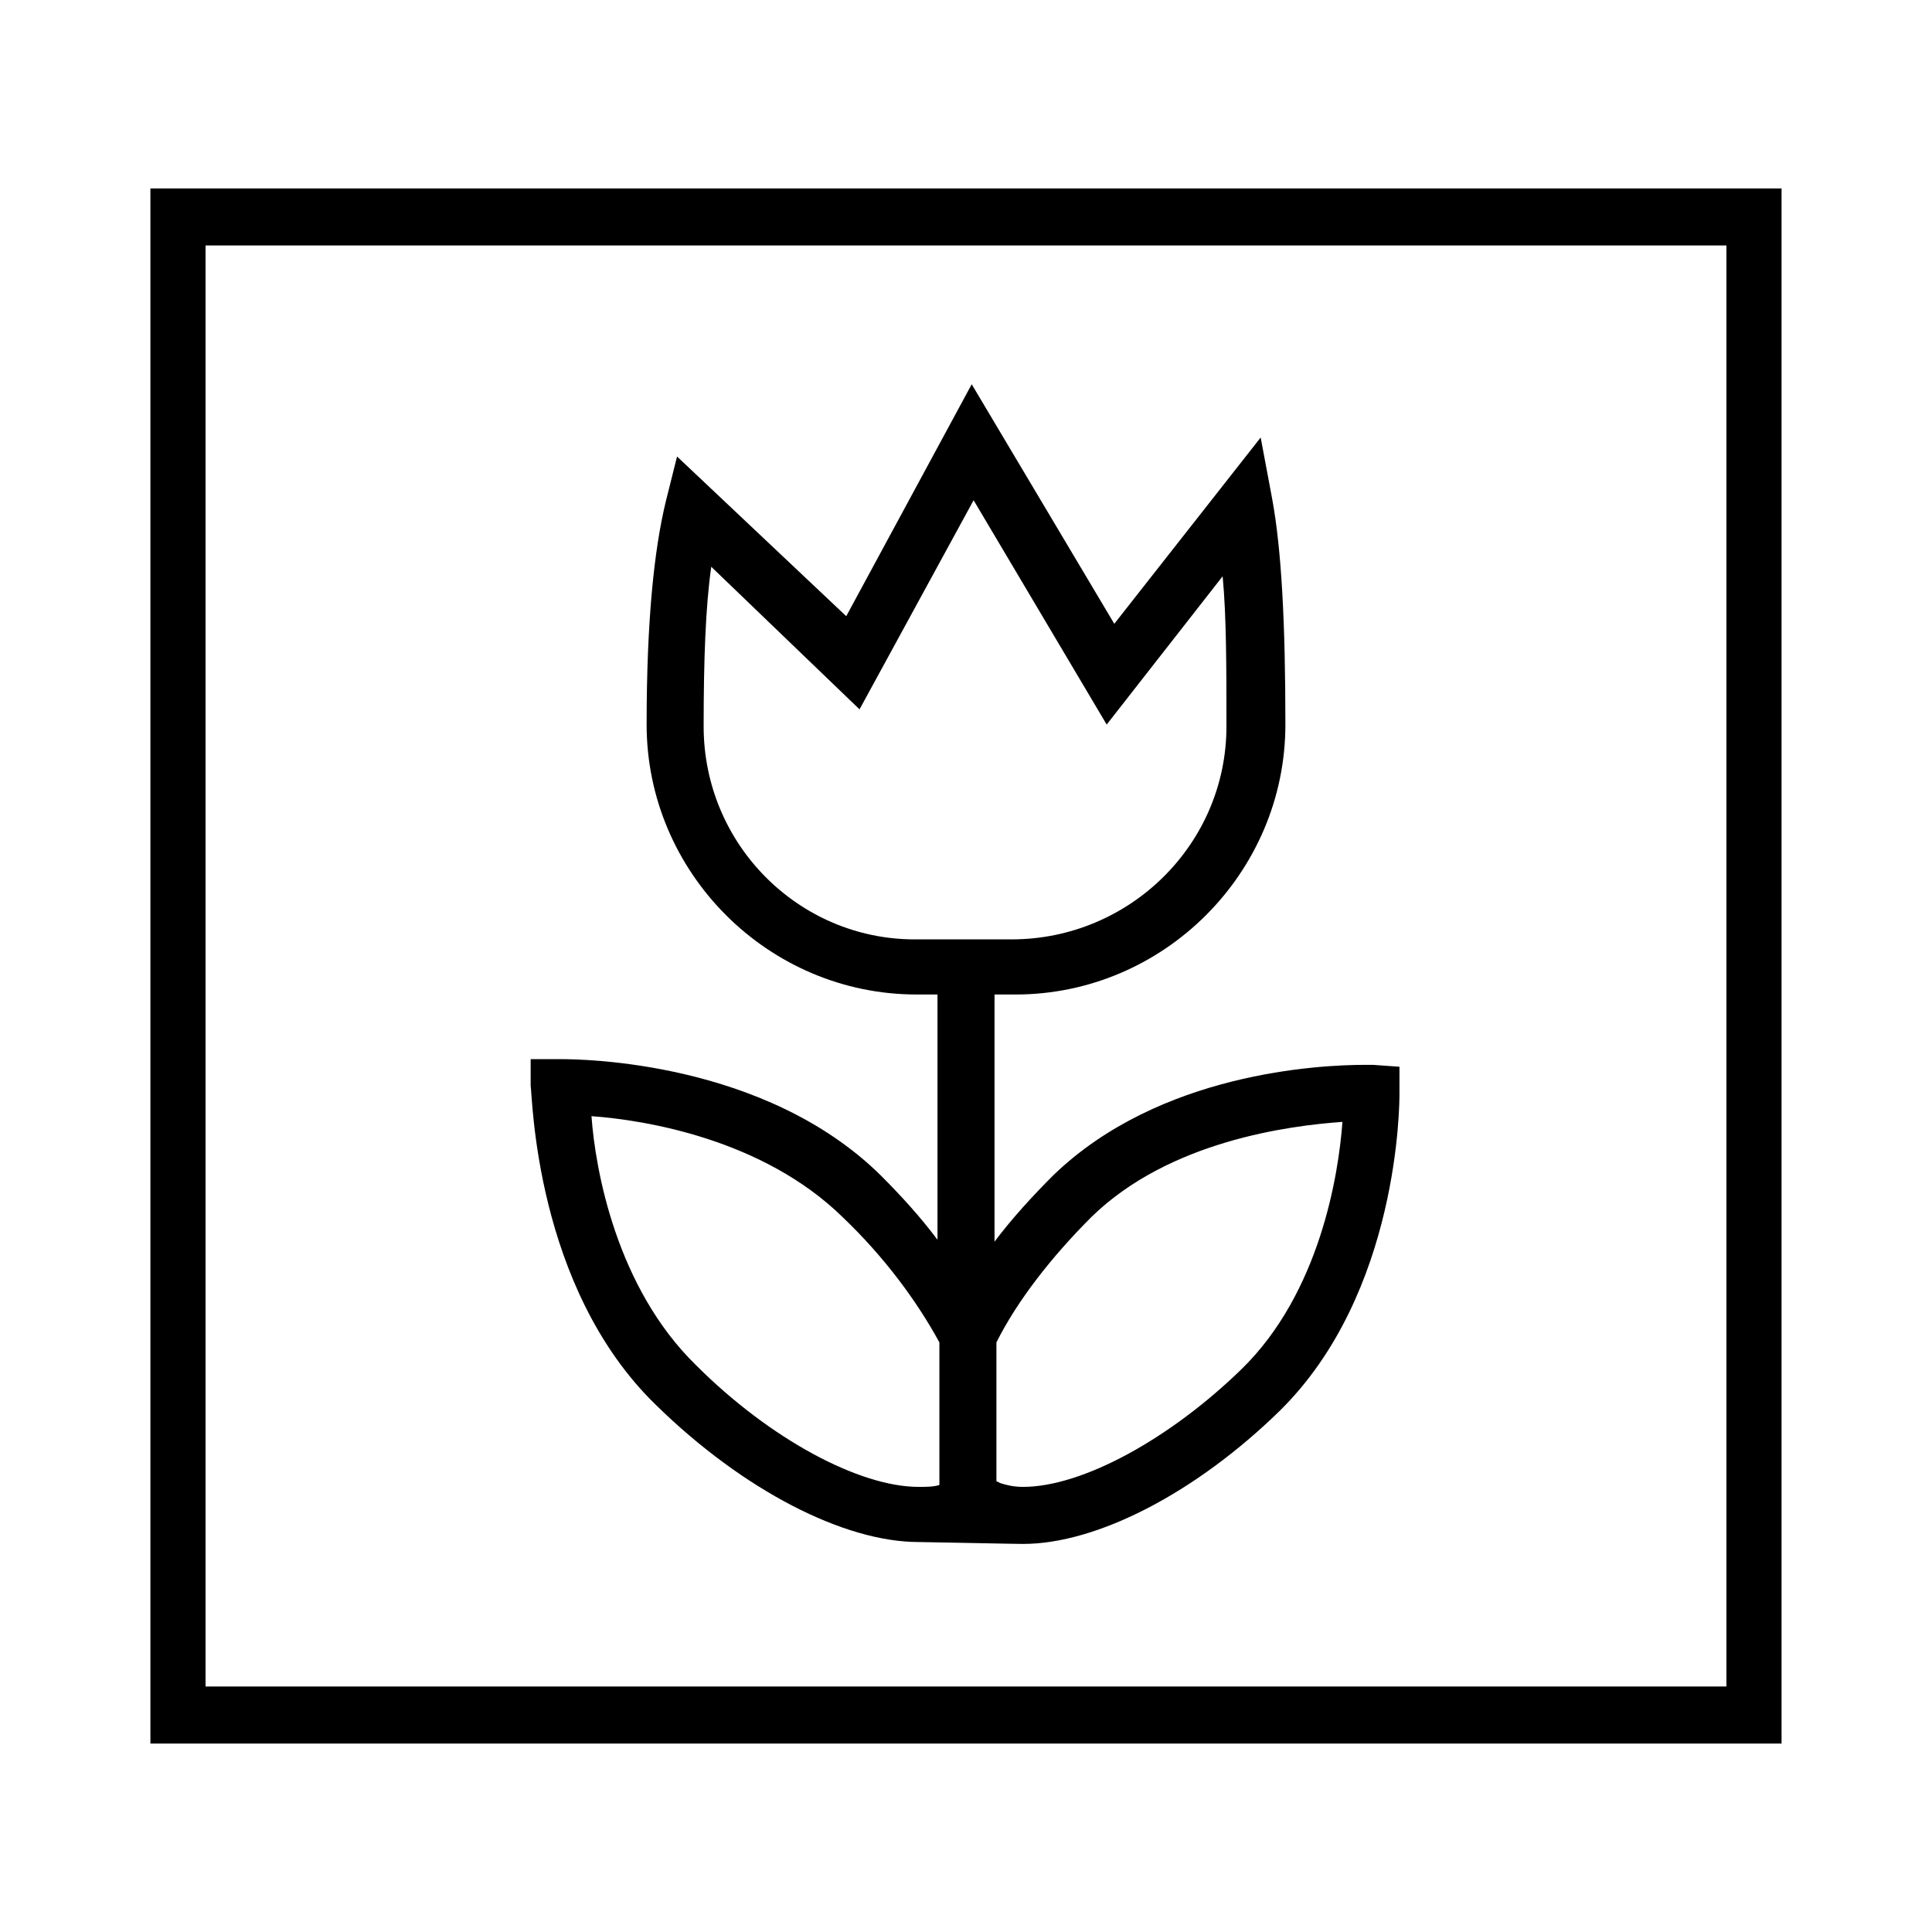
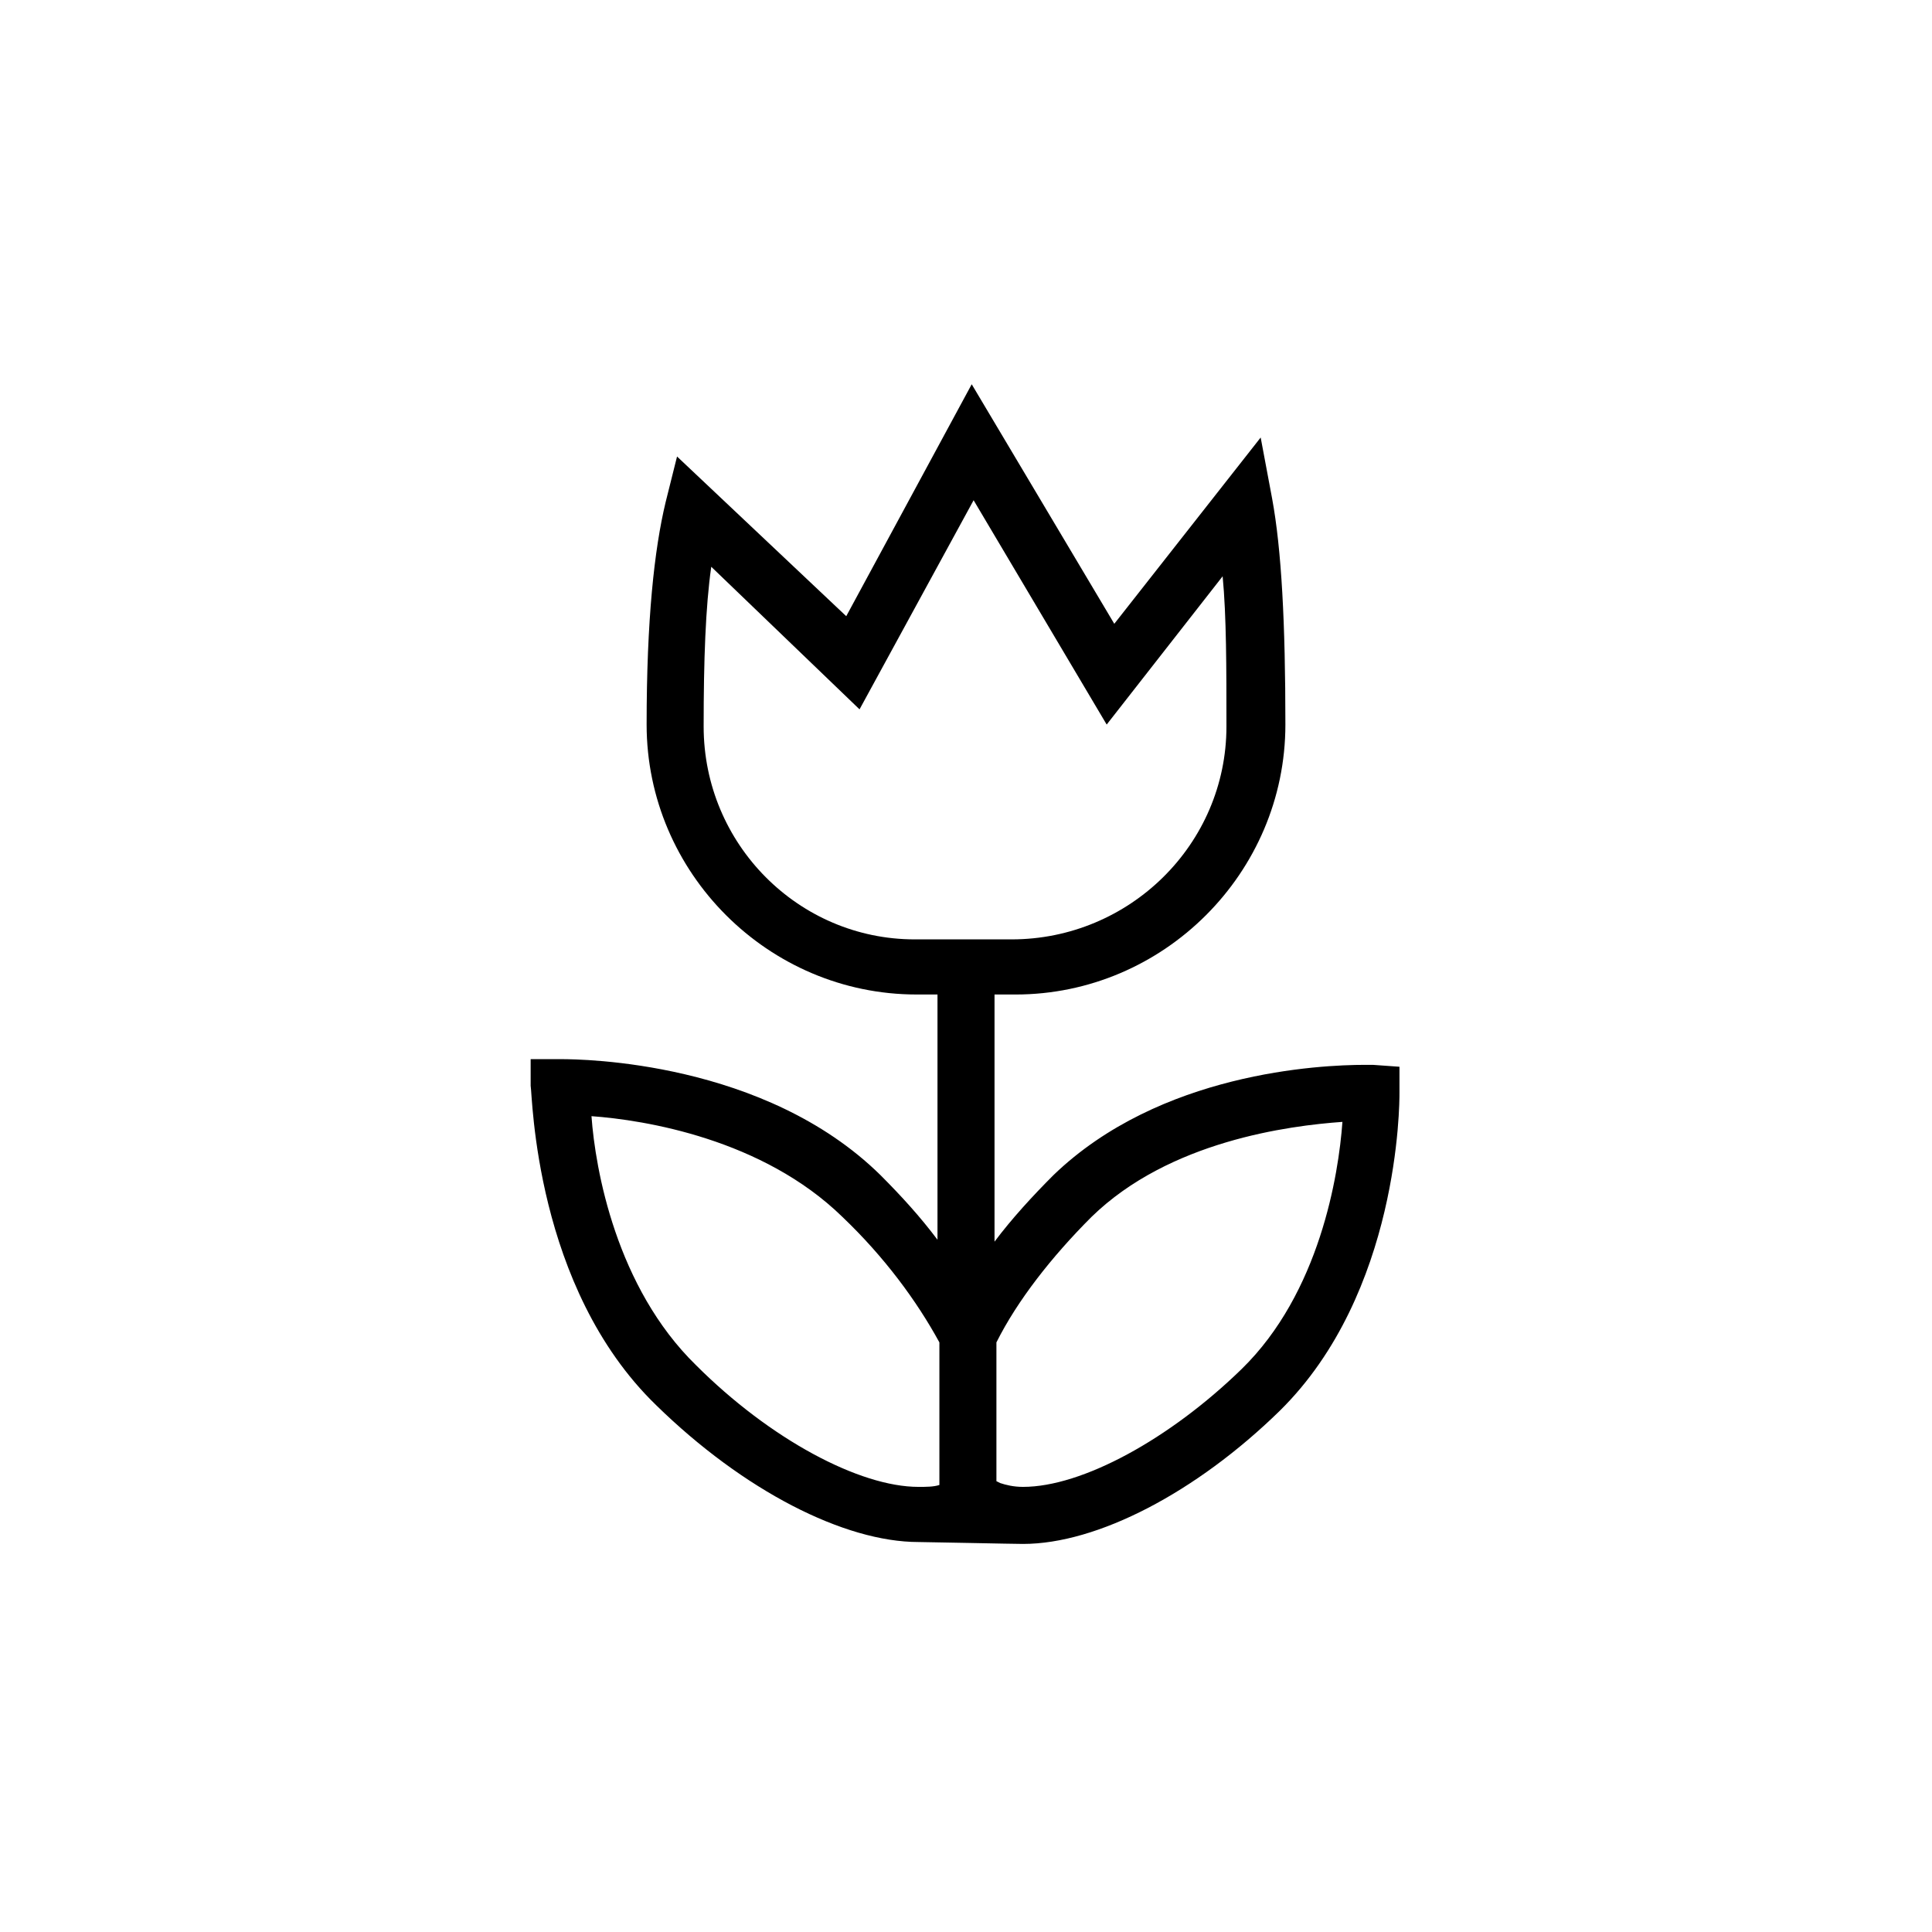
<svg xmlns="http://www.w3.org/2000/svg" fill="#000000" width="800px" height="800px" version="1.1" viewBox="144 144 512 512">
  <g>
-     <path d="m183.86 193.94v412.12h432.27v-412.12zm417.66 397h-403.05v-381.89h403.05z" />
    <path d="m317.88 516.38c23.176 22.672 49.879 36.273 69.527 36.273 2.016 0 25.191 0.504 27.711 0.504 19.648 0 45.848-13.602 68.016-35.266 31.738-31.234 31.738-81.617 31.738-84.137v-7.055l-7.055-0.504h-2.016c-12.09 0-54.41 2.016-82.625 29.223-5.543 5.543-11.082 11.586-15.617 17.633v-65.496h5.543c39.297 0 71.539-32.242 71.539-71.539 0-26.703-1.008-46.352-3.527-59.953l-3.023-16.121-38.793 49.371-37.785-63.48-33.25 61.465-44.84-42.32-3.023 12.09c-3.023 12.594-5.039 31.234-5.039 58.945 0 39.297 32.242 71.539 71.539 71.539h5.543v64.992c-4.535-6.047-9.574-11.586-15.113-17.129-30.73-30.23-79.098-30.73-84.641-30.73h-8.062v7.055c0.504 2.519 1.008 53.402 33.254 84.641zm12.594-179.86c0-17.633 0.504-31.738 2.016-42.32l39.297 37.785 30.23-55.418 35.266 59.449 30.73-39.297c1.008 10.578 1.008 24.184 1.008 39.801 0 31.234-25.695 56.426-56.93 56.426h-25.695c-30.73 0-55.922-25.191-55.922-56.426zm102.78 129.98c20.656-20.152 52.395-24.184 66.504-25.191-1.008 14.105-6.047 45.344-26.703 65.496-19.145 18.641-42.32 31.234-57.938 31.234-2.519 0-4.535-0.504-6.047-1.008l-1.008-0.504v-36.777c5.543-11.082 14.613-22.668 25.191-33.25zm-66 0c11.082 10.578 19.648 22.168 25.695 33.25v37.785c-1.512 0.504-3.527 0.504-5.543 0.504-15.617 0-39.297-12.594-58.945-32.242-21.16-20.656-26.703-51.891-27.711-66 14.109 1.012 45.344 6.047 66.504 26.703z" />
  </g>
</svg>